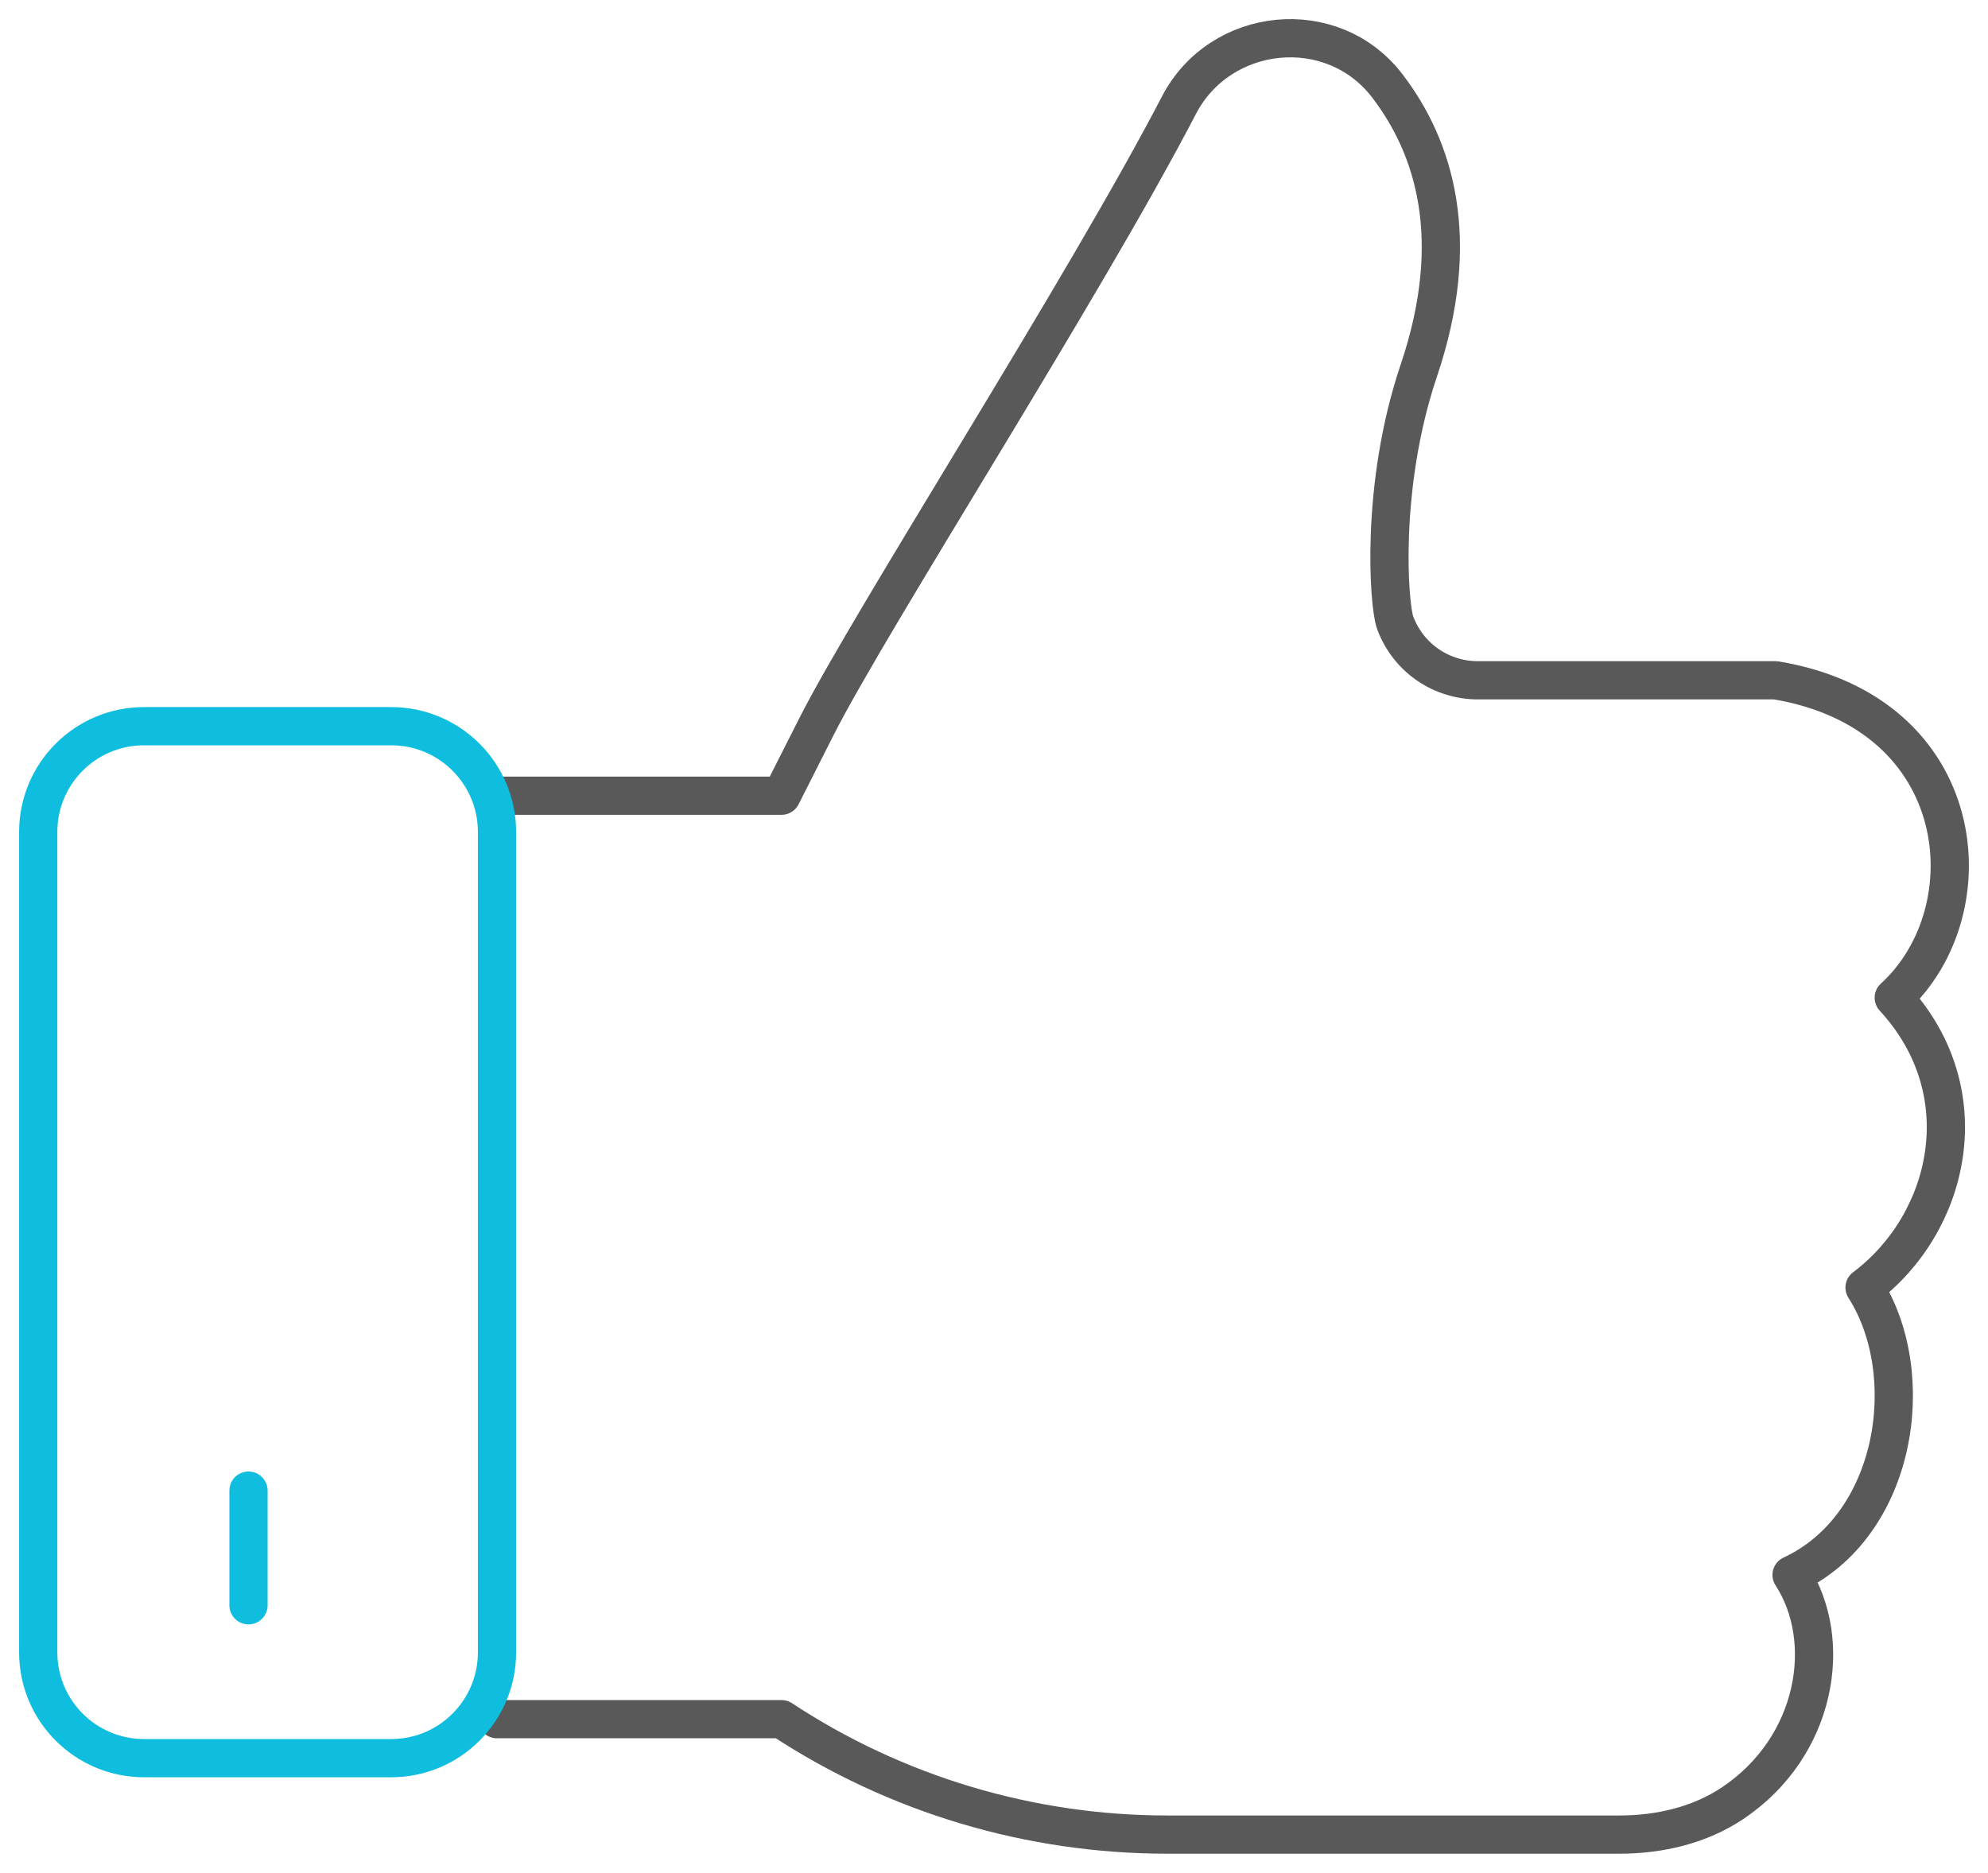
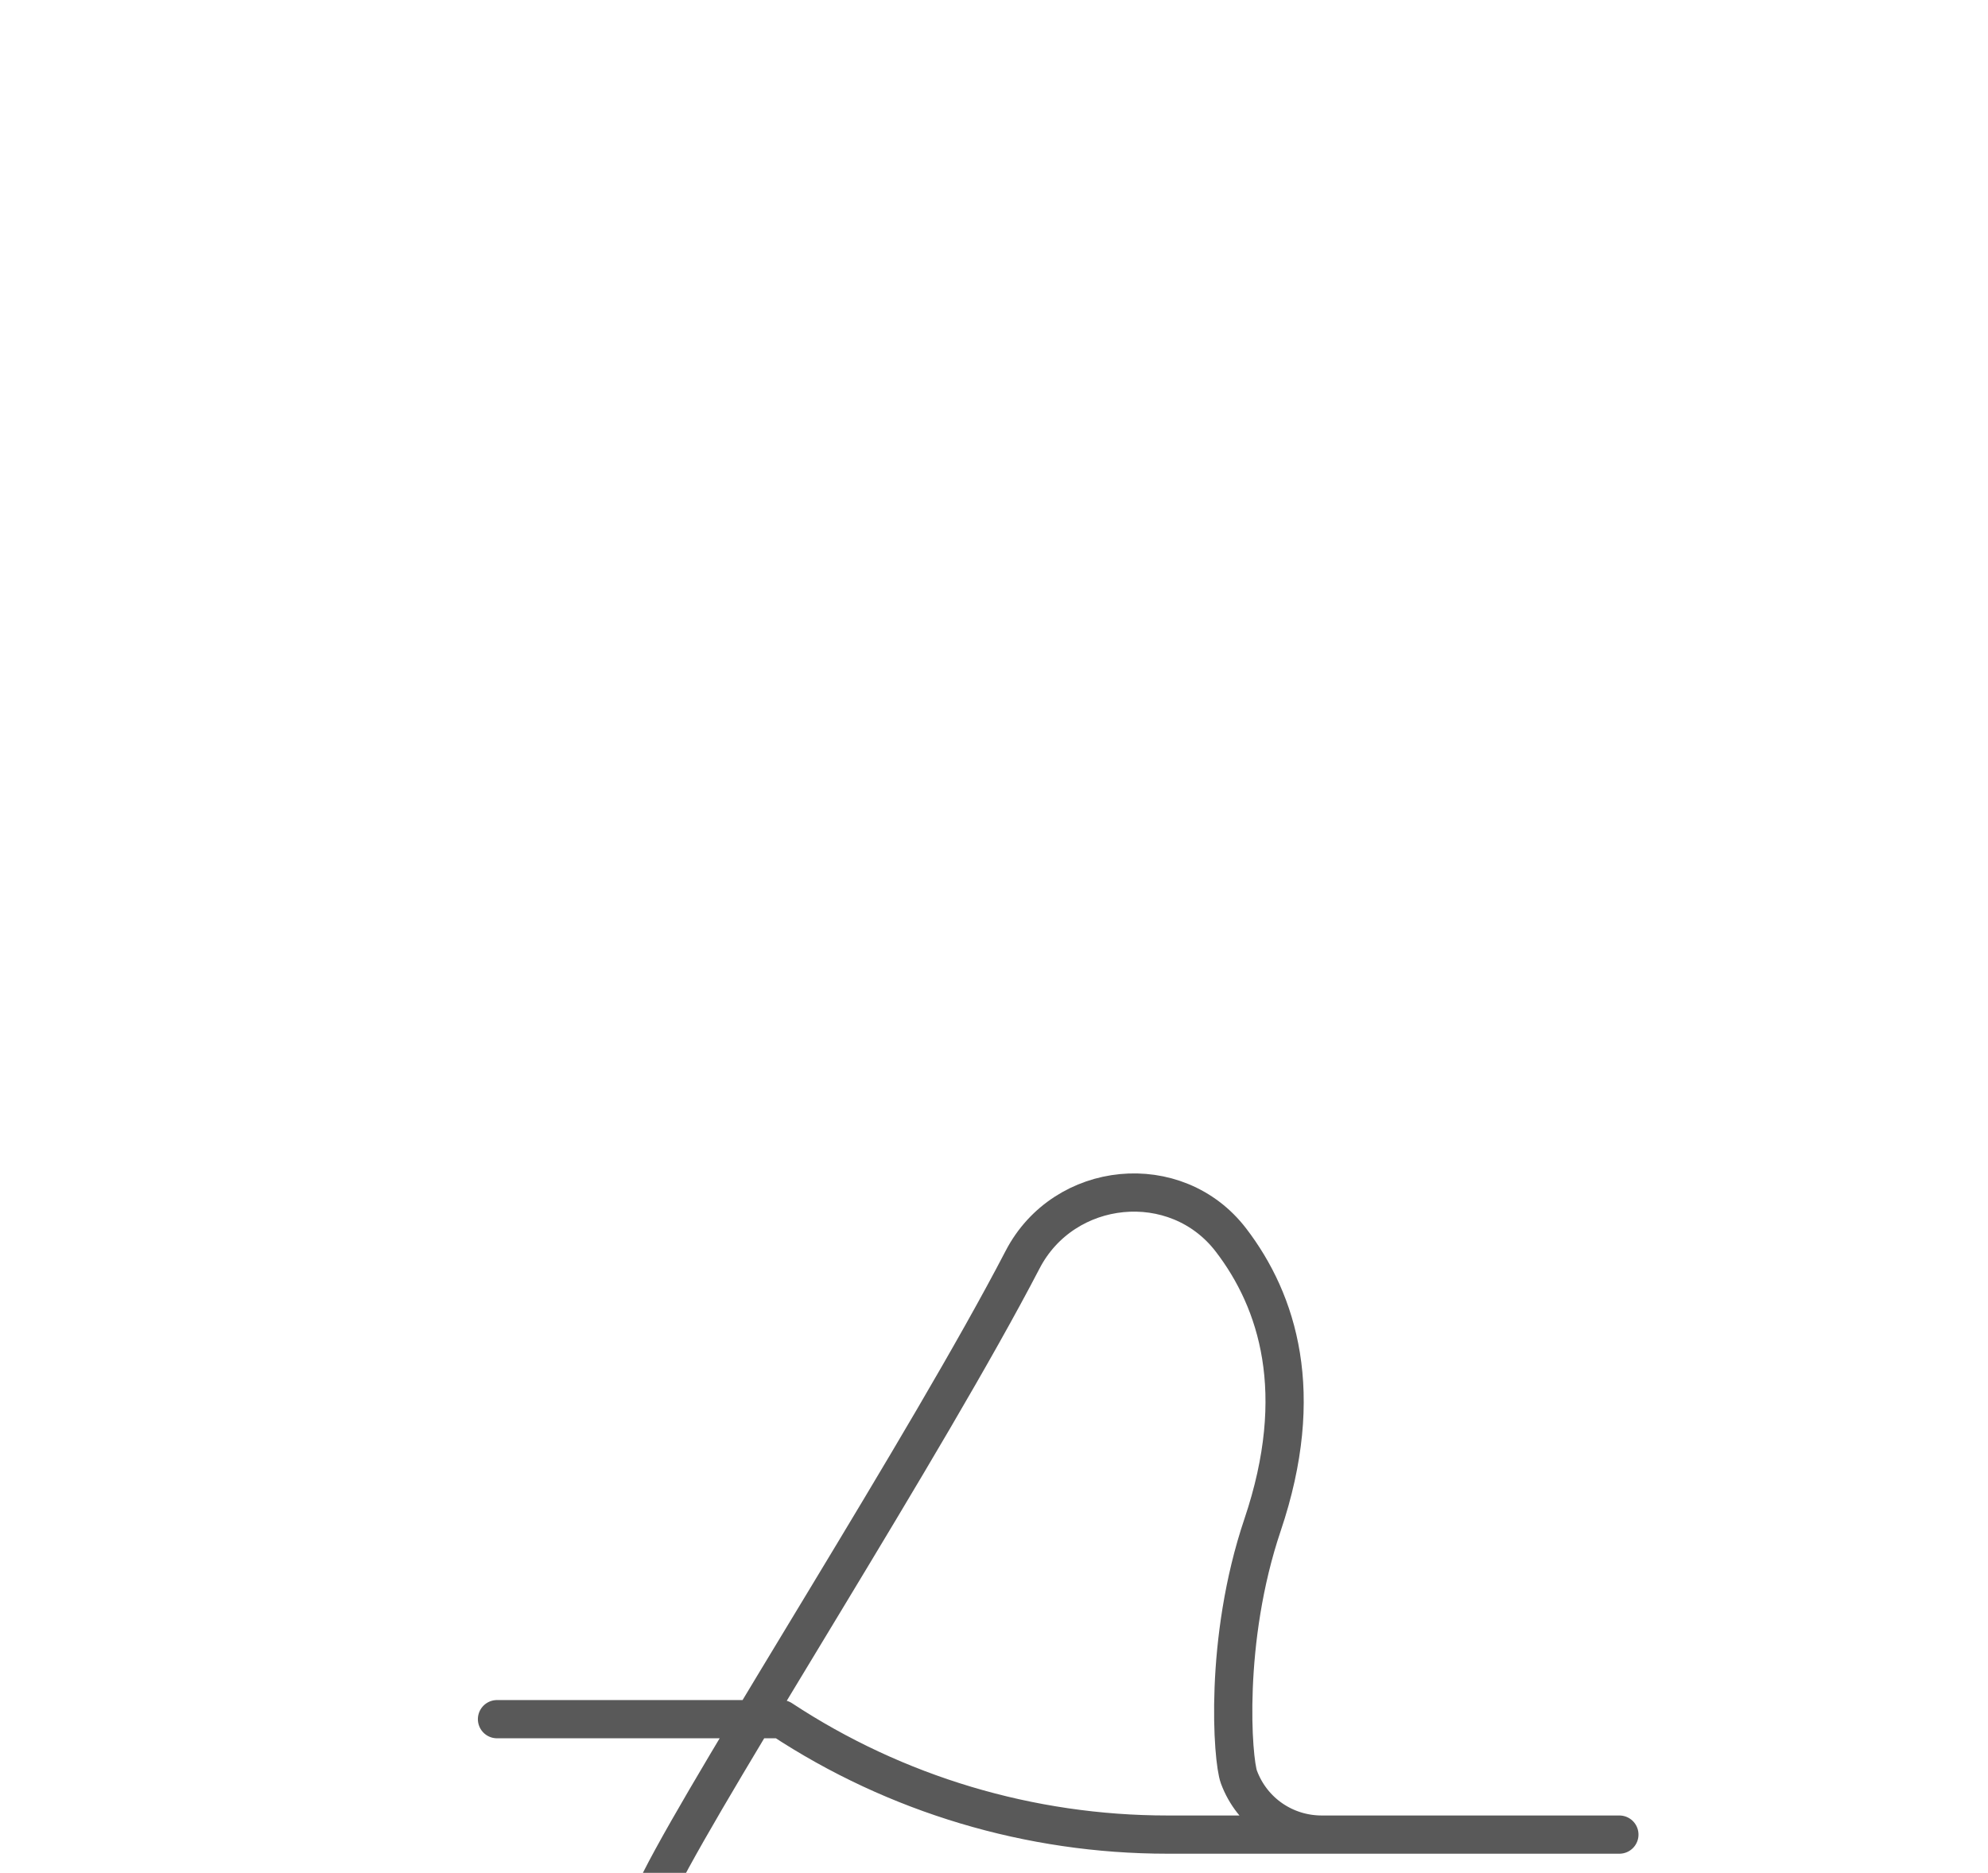
<svg xmlns="http://www.w3.org/2000/svg" width="52" height="49" viewBox="0 0 52 49">
  <g fill="none" fill-rule="evenodd" stroke-linecap="round" stroke-linejoin="round">
-     <path stroke="#595959" d="M12 43.98h7.442c2.989 1.969 6.5 3.02 10.092 3.02h11.824c1.05 0 2.107-.245 2.974-.83 2.19-1.475 2.649-4.241 1.53-5.964 2.768-1.29 3.356-5.254 1.909-7.519 2.226-1.668 3.055-5.096.764-7.583 2.483-2.264 2.035-7.454-3.09-8.305h-7.788c-.95 0-1.818-.578-2.163-1.504-.169-.453-.404-3.572.618-6.6 1.165-3.454.399-5.85-.826-7.451-1.433-1.871-4.367-1.576-5.451.513-2.49 4.795-8.053 13.438-9.48 16.257l-.913 1.805H12" transform="translate(1 1)" />
-     <path stroke="#0FBDDF" d="M2.767 45h6.467C10.76 45 12 43.76 12 42.233V20.766C12 19.238 10.76 18 9.234 18H2.767C1.24 18 0 19.238 0 20.766v21.467C0 43.761 1.24 45 2.767 45zM5.5 41v-3" transform="translate(1 1)" />
+     <path stroke="#595959" d="M12 43.98h7.442c2.989 1.969 6.5 3.02 10.092 3.02h11.824h-7.788c-.95 0-1.818-.578-2.163-1.504-.169-.453-.404-3.572.618-6.6 1.165-3.454.399-5.85-.826-7.451-1.433-1.871-4.367-1.576-5.451.513-2.49 4.795-8.053 13.438-9.48 16.257l-.913 1.805H12" transform="translate(1 1)" />
  </g>
</svg>